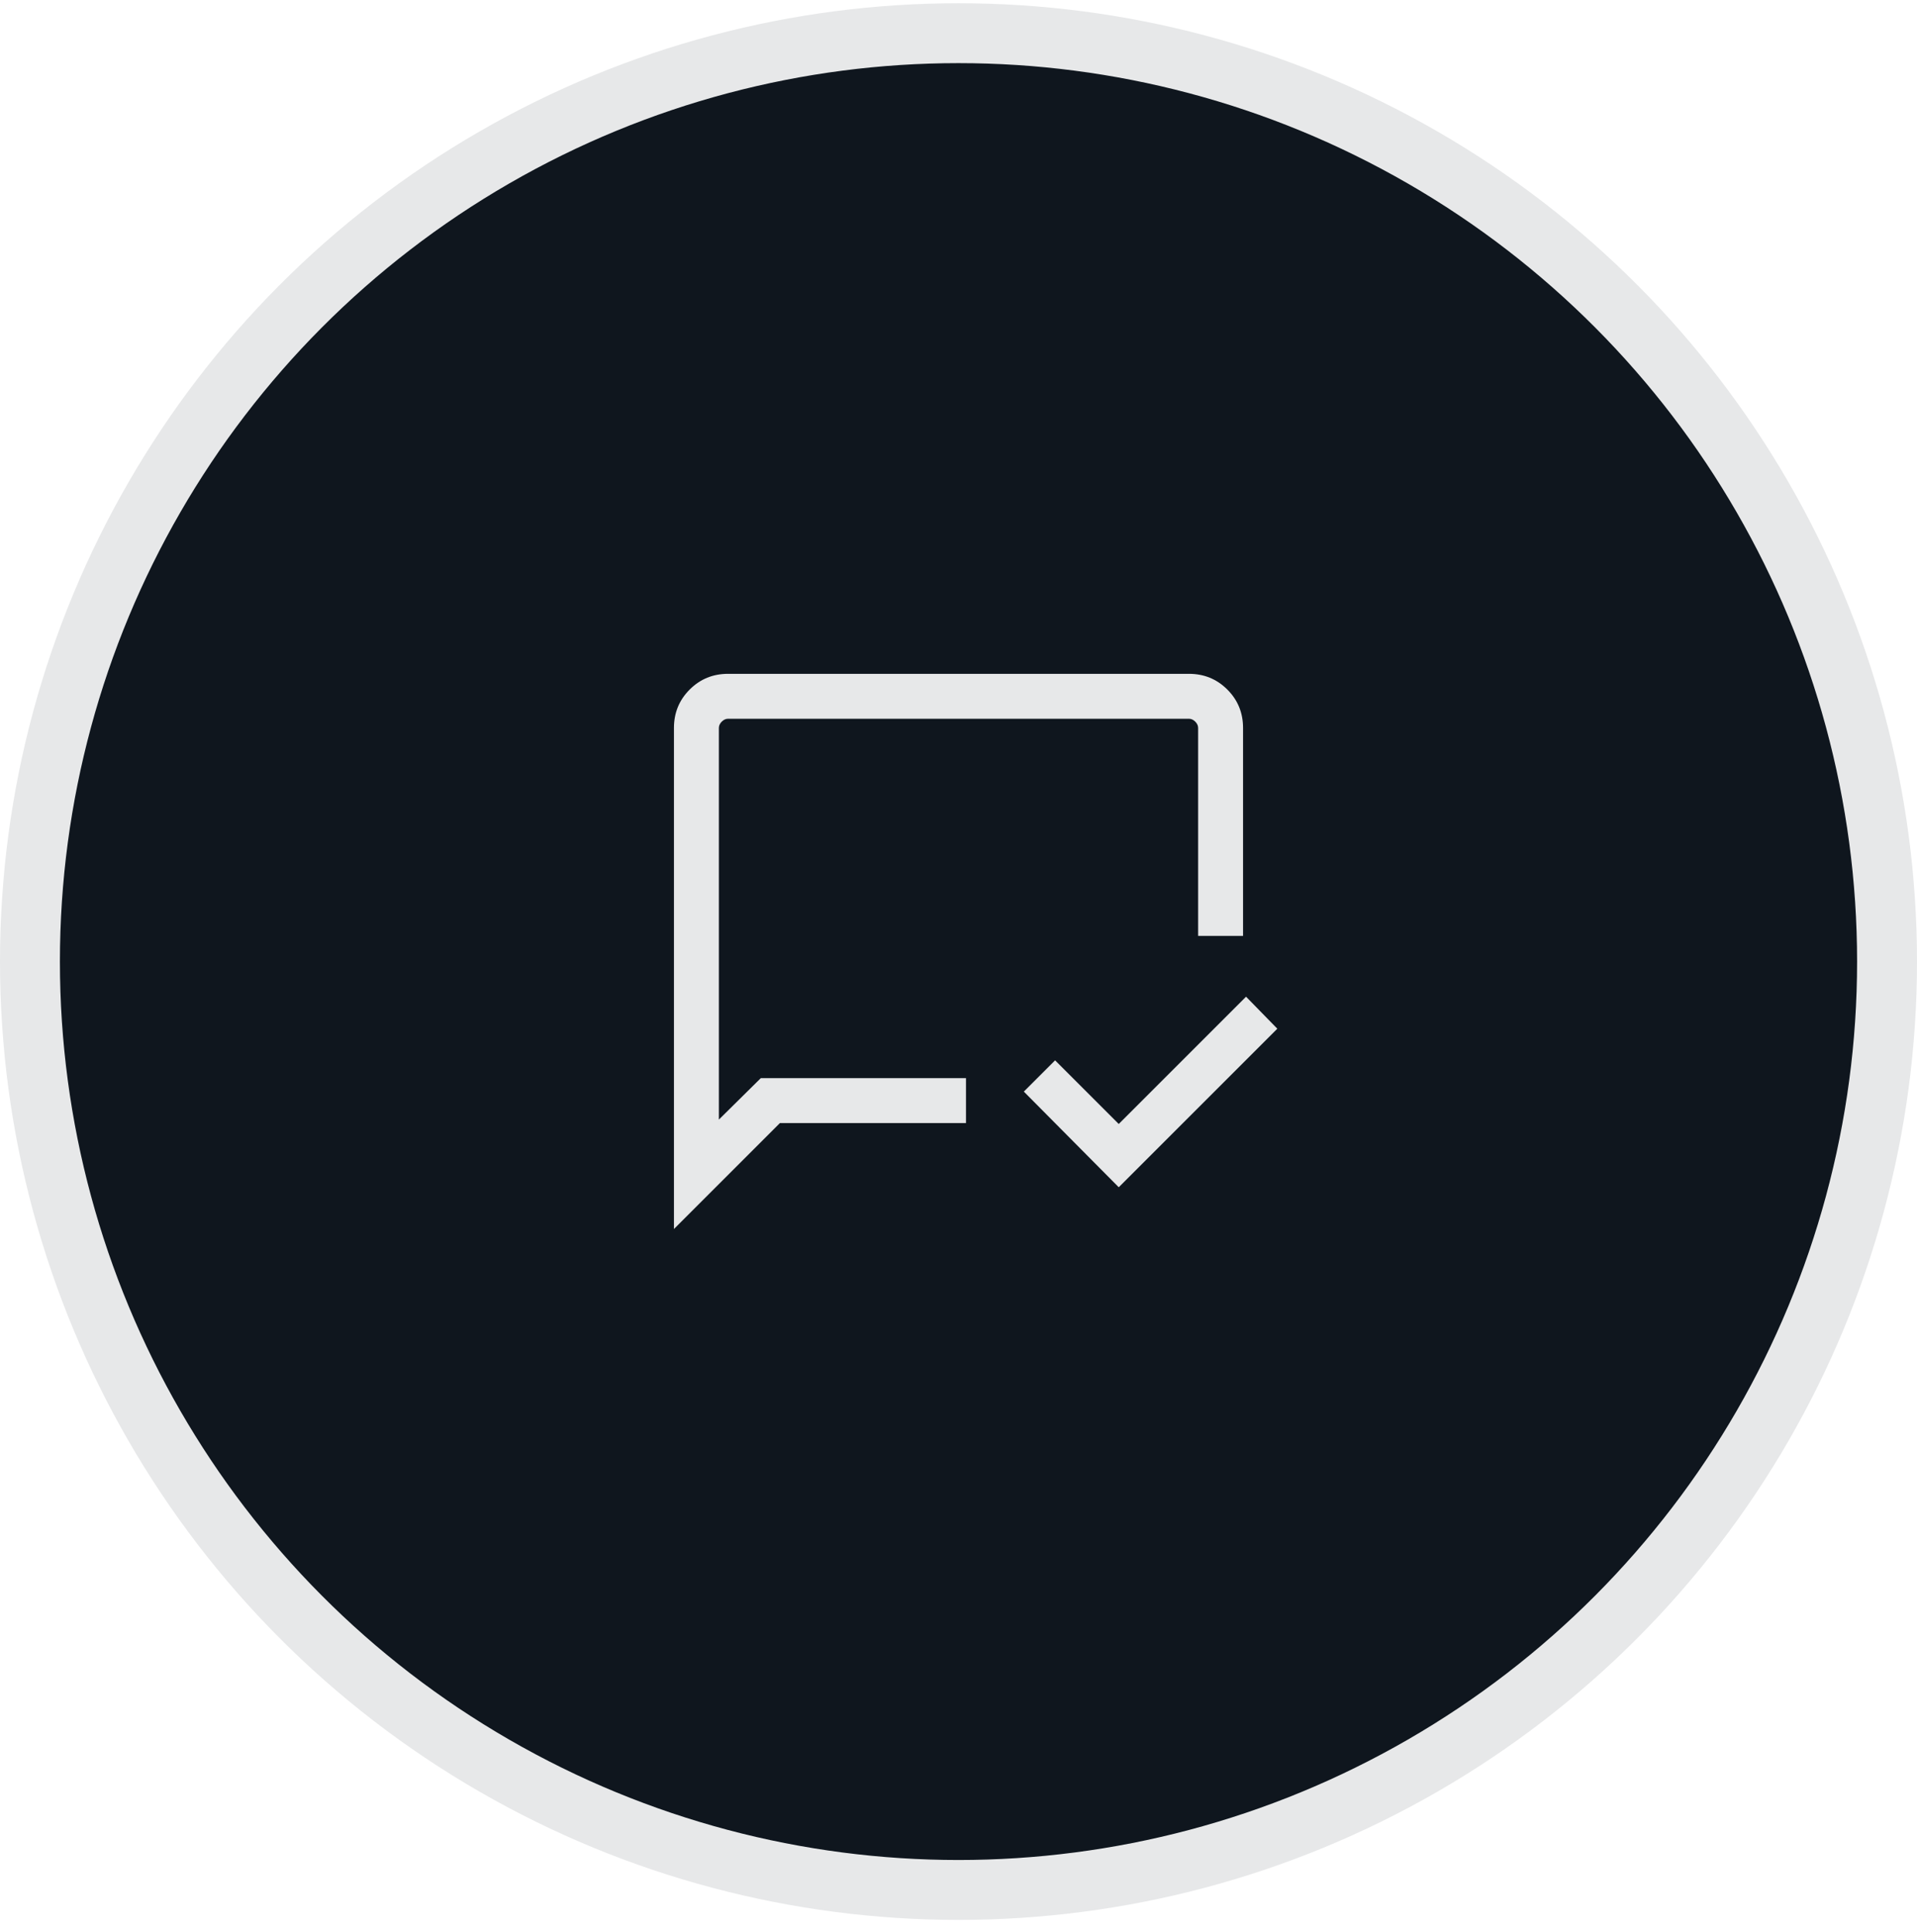
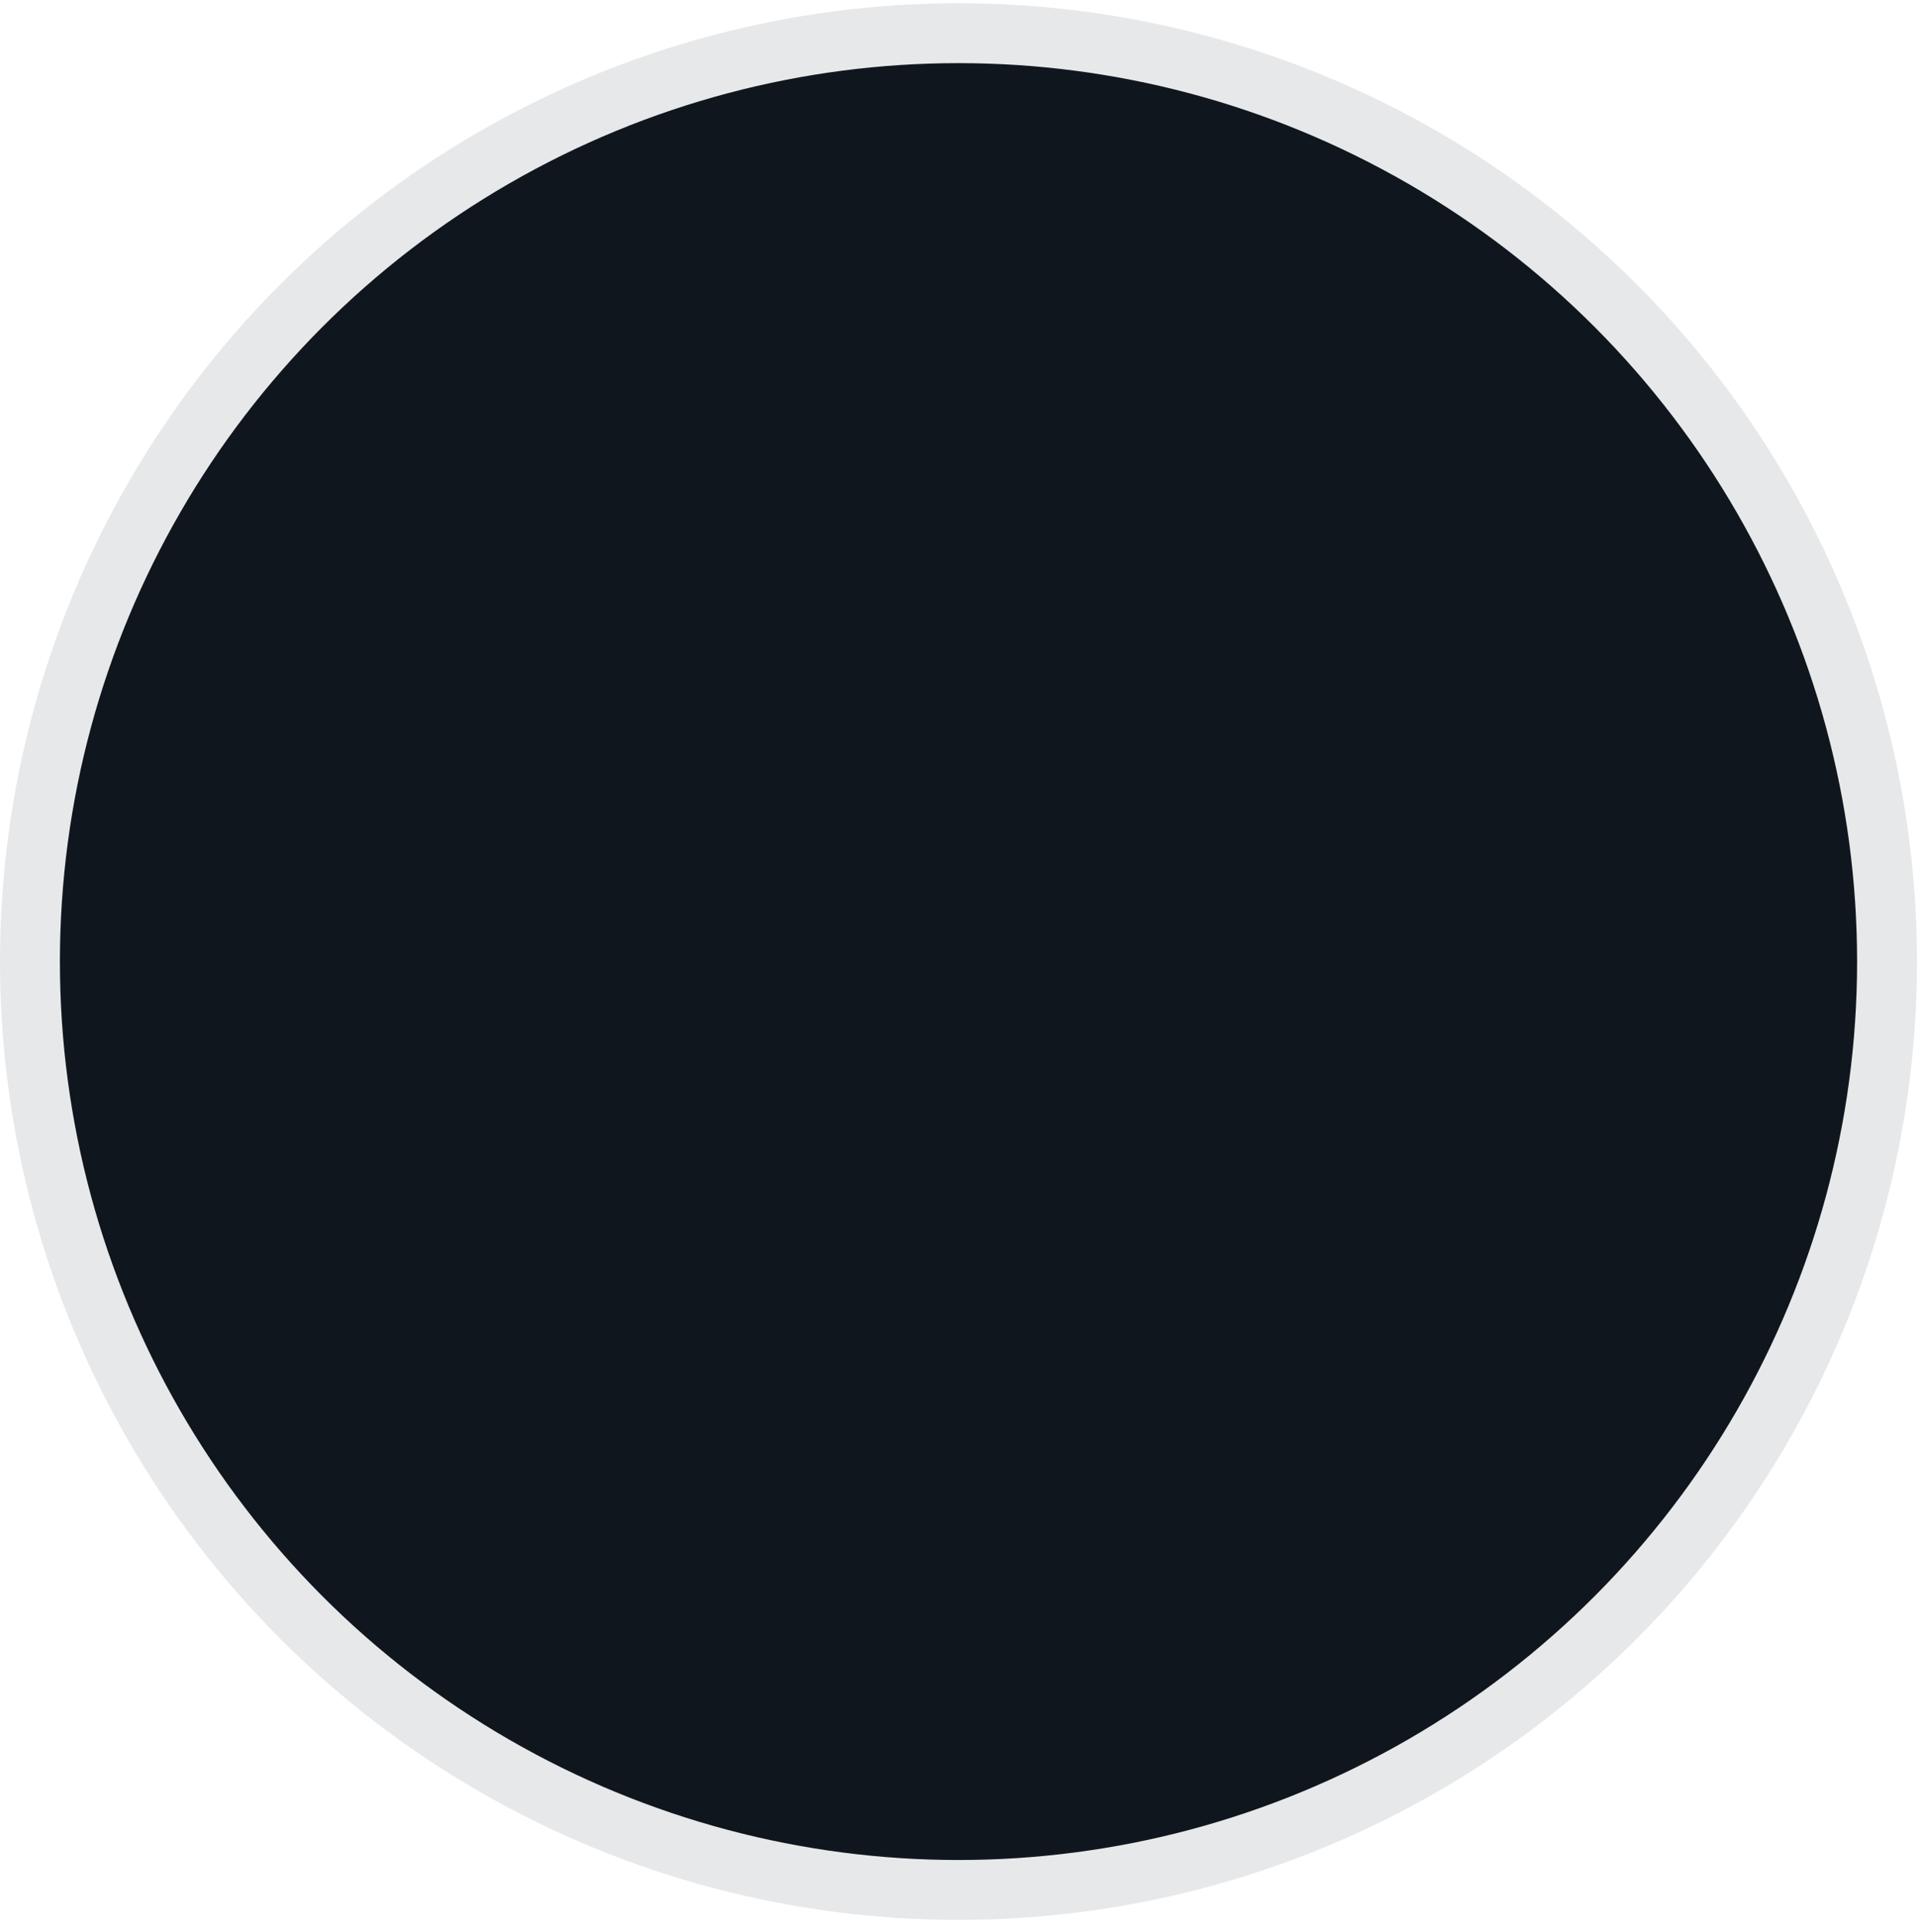
<svg xmlns="http://www.w3.org/2000/svg" width="128" height="129" viewBox="0 0 128 129" fill="none">
  <g id="icon">
    <circle id="Ellipse 15" cx="64" cy="64.216" r="62" fill="#0F161E" stroke="#E7E8E9" stroke-width="4" />
    <g id="mark_chat_read">
      <mask id="mask0_2551_10318" style="mask-type:alpha" maskUnits="userSpaceOnUse" x="40" y="40" width="48" height="48">
        <rect id="Bounding box" x="40" y="40" width="48" height="48" fill="#D9D9D9" />
      </mask>
      <g mask="url(#mask0_2551_10318)">
-         <path id="mark_chat_read_2" d="M74.7 79.288L68.362 72.9L70.45 70.812L74.7 75.062L83.2 66.562L85.288 68.7L74.7 79.288ZM45 82.077V48.615C45 47.605 45.35 46.75 46.05 46.05C46.75 45.35 47.605 45 48.615 45H79.385C80.395 45 81.25 45.35 81.95 46.05C82.65 46.75 83 47.605 83 48.615V62.5H80V48.615C80 48.462 79.936 48.321 79.808 48.192C79.679 48.064 79.538 48 79.385 48H48.615C48.462 48 48.321 48.064 48.192 48.192C48.064 48.321 48 48.462 48 48.615V74.769L50.8 72H64.5V75H52.077L45 82.077Z" fill="#E7E8E9" />
-       </g>
+         </g>
    </g>
  </g>
</svg>